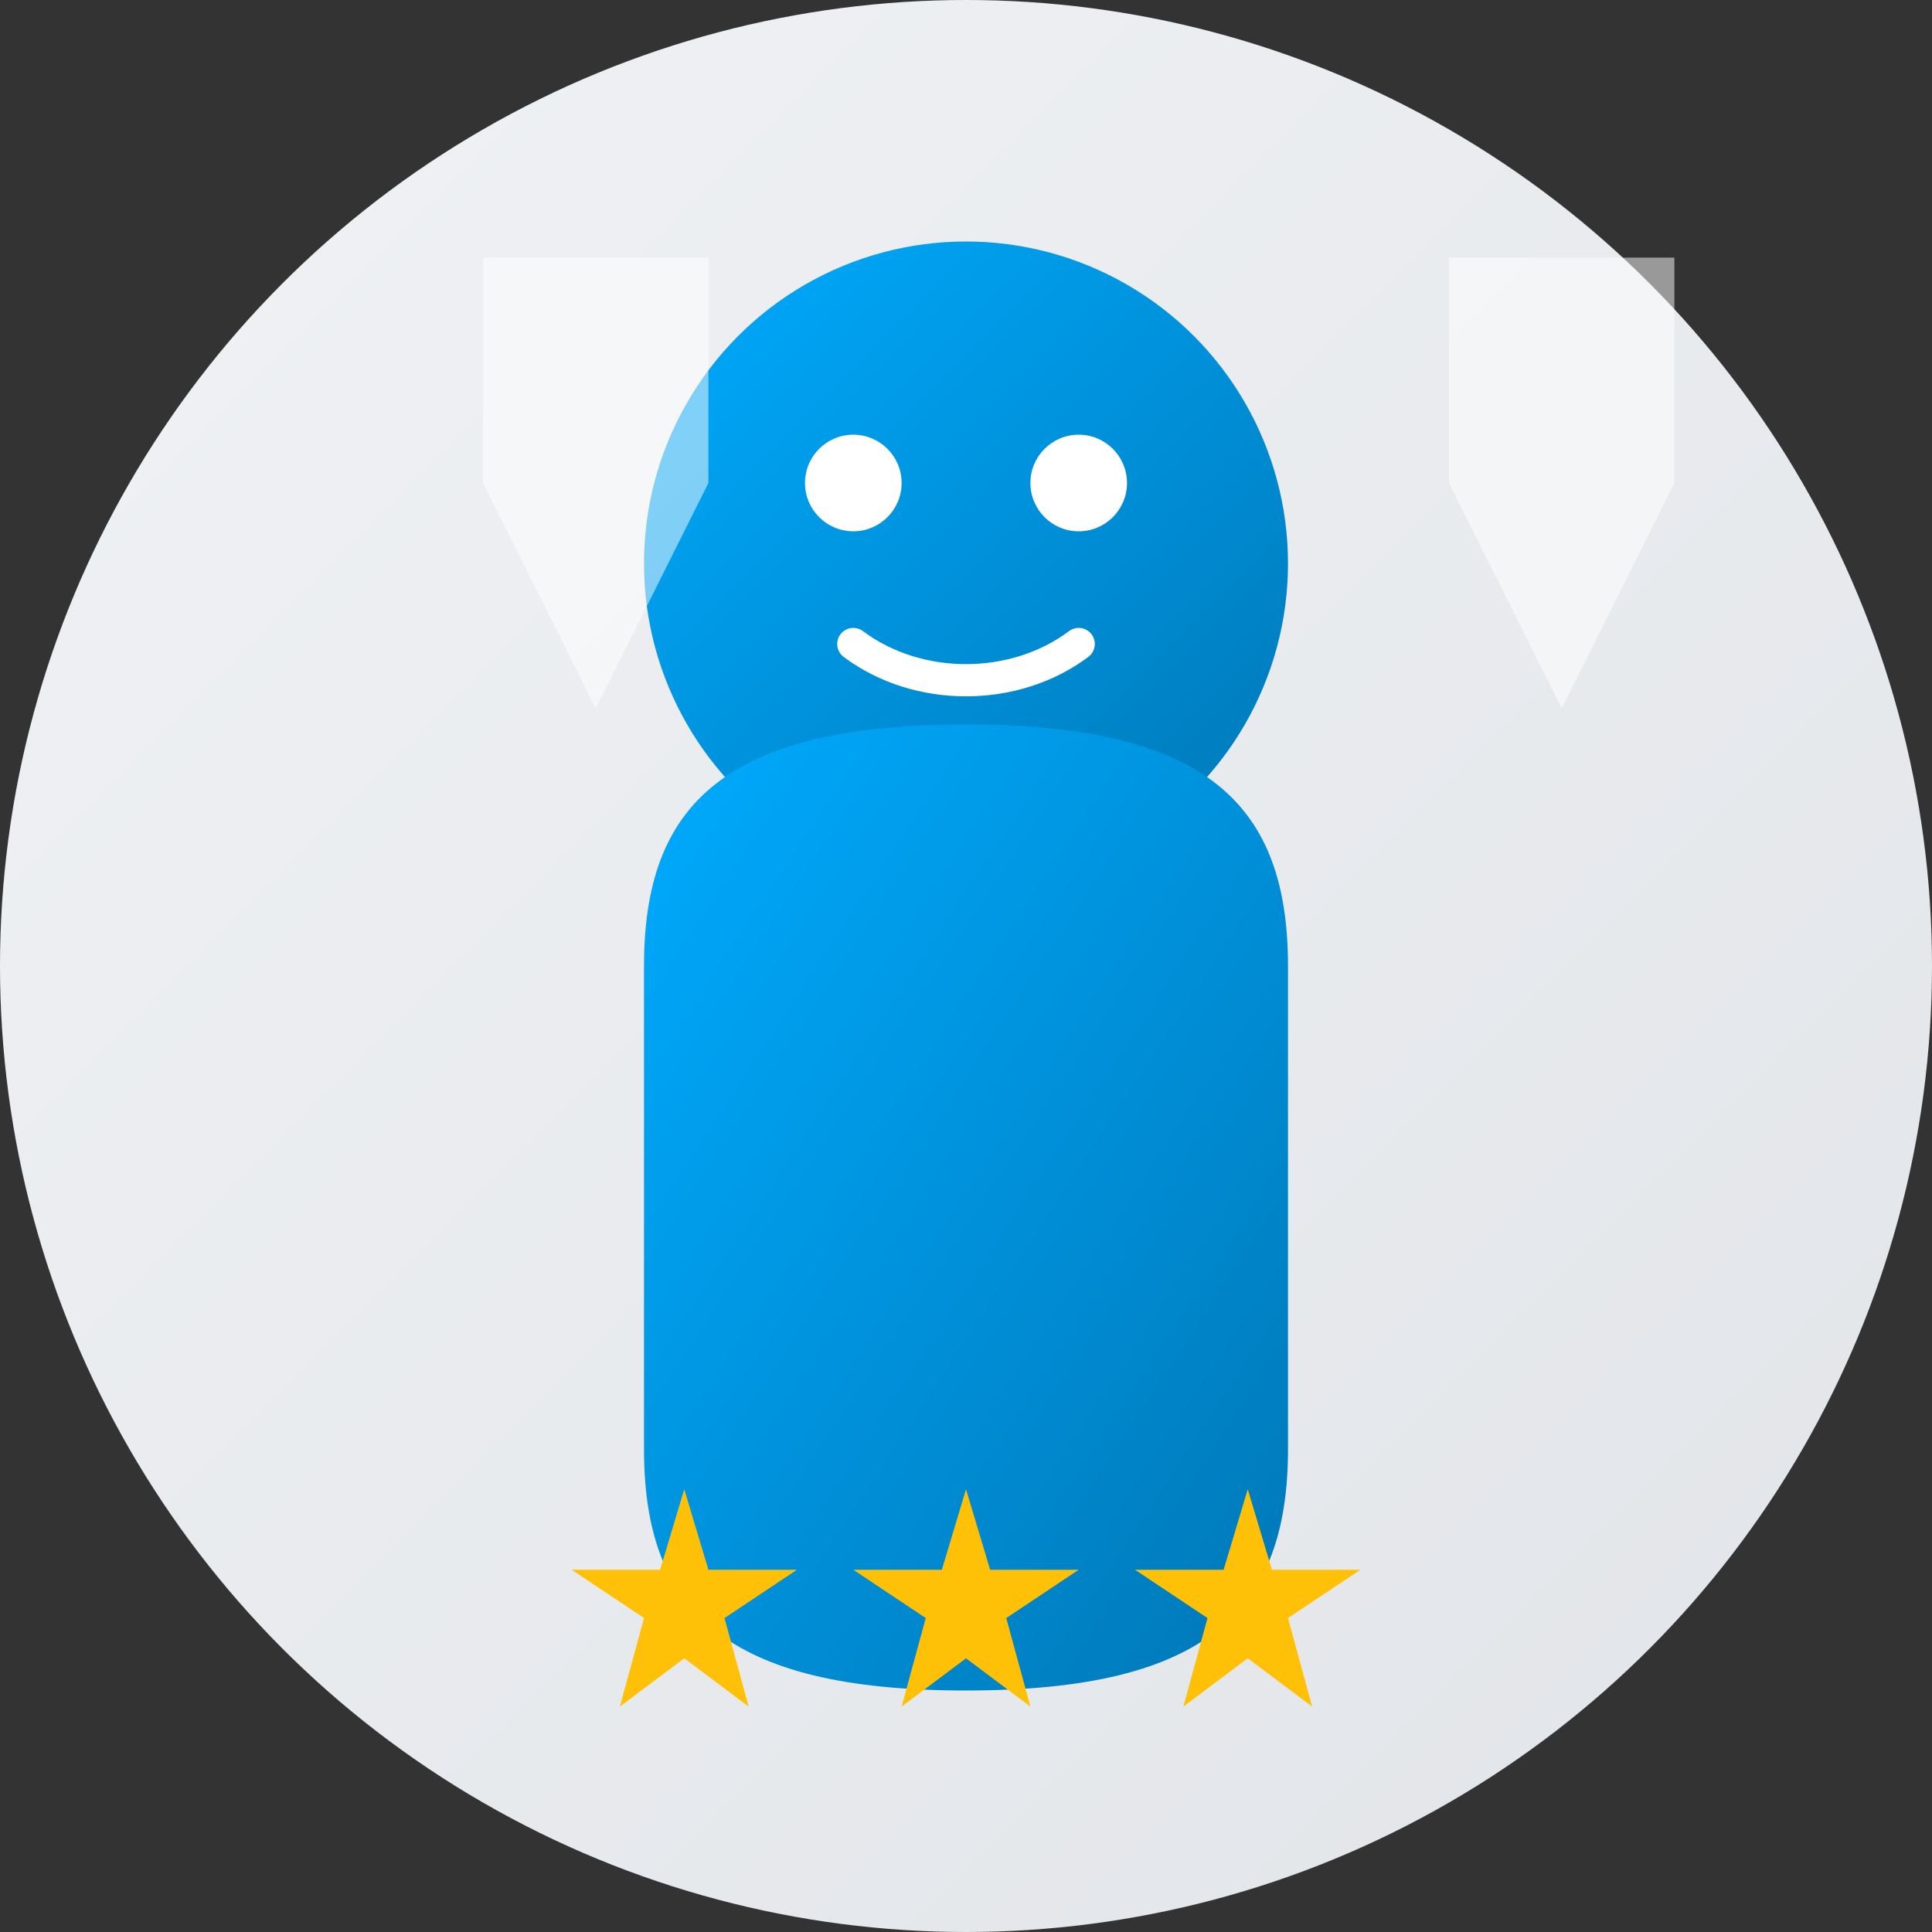
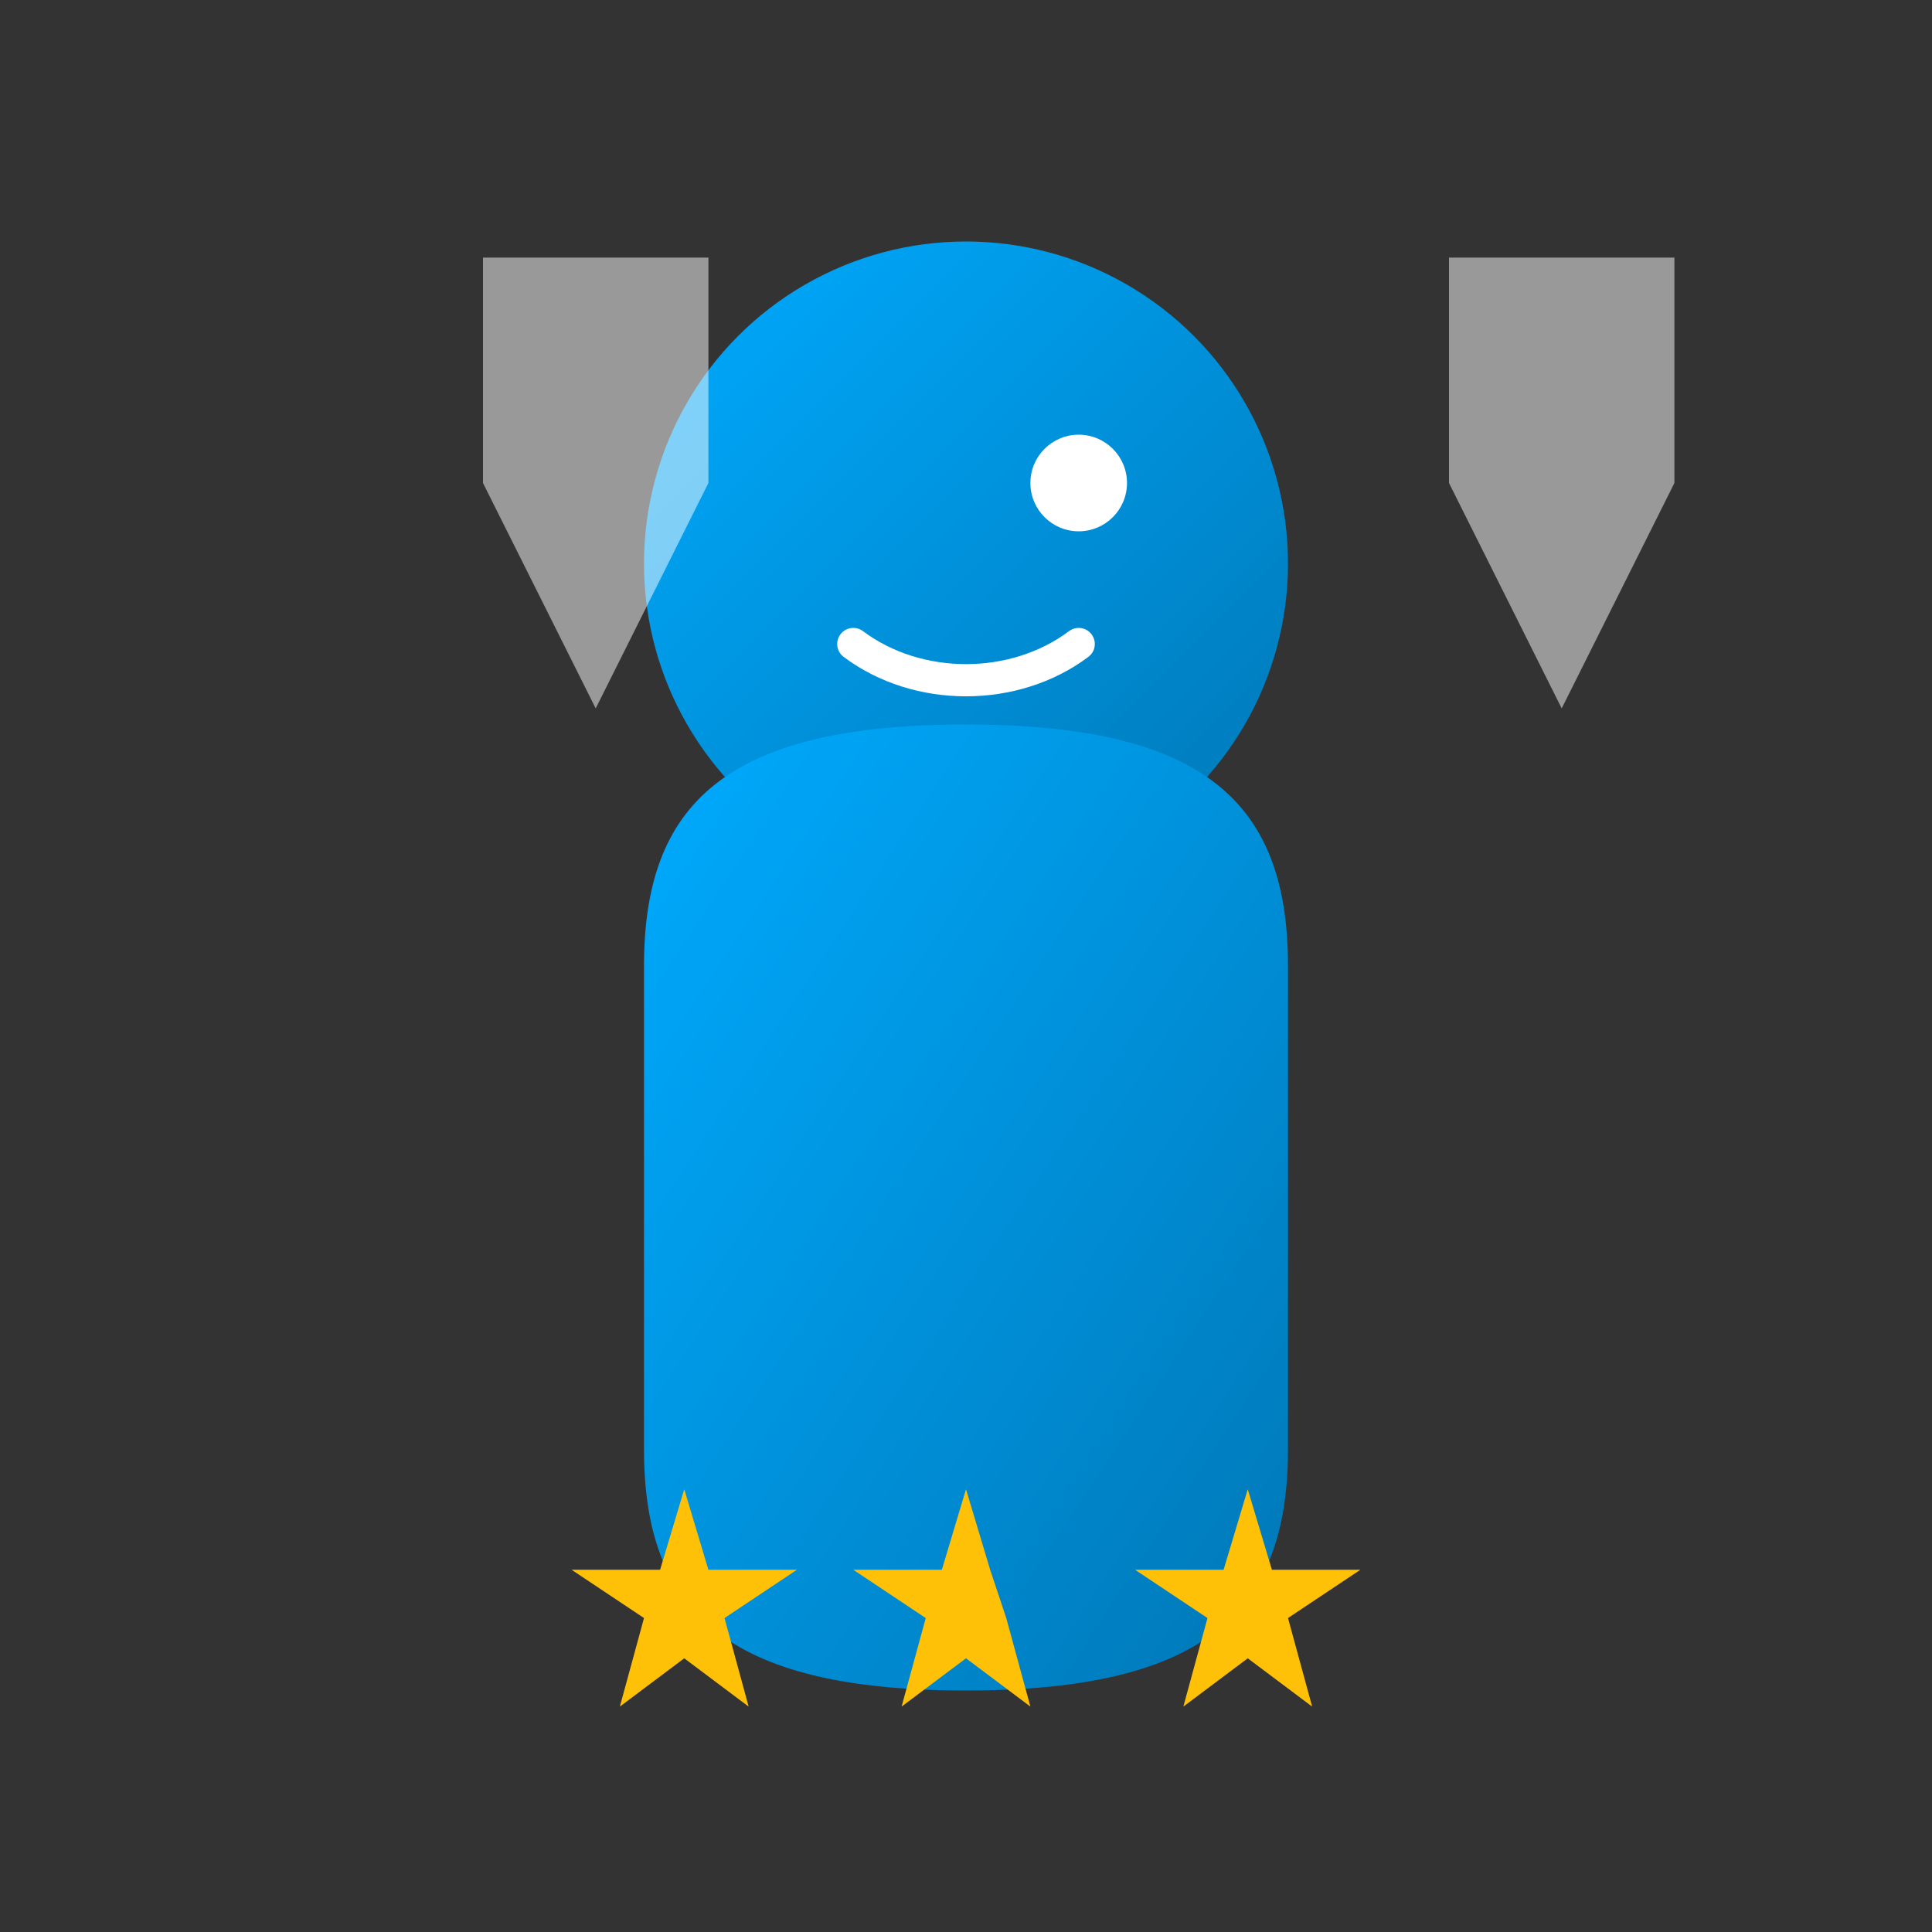
<svg xmlns="http://www.w3.org/2000/svg" width="120" height="120" viewBox="0 0 120 120">
  <rect x="0" y="0" width="120" height="120" fill="#333333" stroke="none" />
  <defs>
    <linearGradient id="avatarGradient" x1="0%" y1="0%" x2="100%" y2="100%">
      <stop offset="0%" style="stop-color:#f0f2f5;stop-opacity:1" />
      <stop offset="100%" style="stop-color:#e1e4e8;stop-opacity:1" />
    </linearGradient>
    <linearGradient id="accentGradient" x1="0%" y1="0%" x2="100%" y2="100%">
      <stop offset="0%" style="stop-color:#00abff;stop-opacity:1" />
      <stop offset="100%" style="stop-color:#0077b6;stop-opacity:1" />
    </linearGradient>
  </defs>
-   <circle cx="60" cy="60" r="60" fill="url(#avatarGradient)" />
  <g transform="translate(60, 50)">
    <circle cx="0" cy="-15" r="20" fill="url(#accentGradient)" />
    <path d="M-20,10 C-20,0 -15,-5 0,-5 C15,-5 20,0 20,10 L20,40 C20,50 15,55 0,55 C-15,55 -20,50 -20,40 Z" fill="url(#accentGradient)" />
-     <circle cx="-7" cy="-20" r="3" fill="#FFFFFF" />
    <circle cx="7" cy="-20" r="3" fill="#FFFFFF" />
    <path d="M-7,-10 C-3,-7 3,-7 7,-10" fill="none" stroke="#FFFFFF" stroke-width="2" stroke-linecap="round" />
  </g>
  <g transform="translate(30, 30) scale(0.7)">
    <path d="M0,0 v-20 h20 v20 L10,20 L0,0 Z" fill="#FFFFFF" opacity="0.5" />
  </g>
  <g transform="translate(90, 30) scale(0.7)">
    <path d="M0,0 v-20 h20 v20 L10,20 L0,0 Z" fill="#FFFFFF" opacity="0.5" />
  </g>
  <g transform="translate(60, 100) scale(0.5)">
-     <path d="M0,-15 L3,-5 L14,-5 L5,1 L8,12 L0,6 L-8,12 L-5,1 L-14,-5 L-3,-5 Z" fill="#FFC107" />
+     <path d="M0,-15 L3,-5 L5,1 L8,12 L0,6 L-8,12 L-5,1 L-14,-5 L-3,-5 Z" fill="#FFC107" />
    <path d="M-35,-15 L-32,-5 L-21,-5 L-30,1 L-27,12 L-35,6 L-43,12 L-40,1 L-49,-5 L-38,-5 Z" fill="#FFC107" />
    <path d="M35,-15 L38,-5 L49,-5 L40,1 L43,12 L35,6 L27,12 L30,1 L21,-5 L32,-5 Z" fill="#FFC107" />
  </g>
</svg>